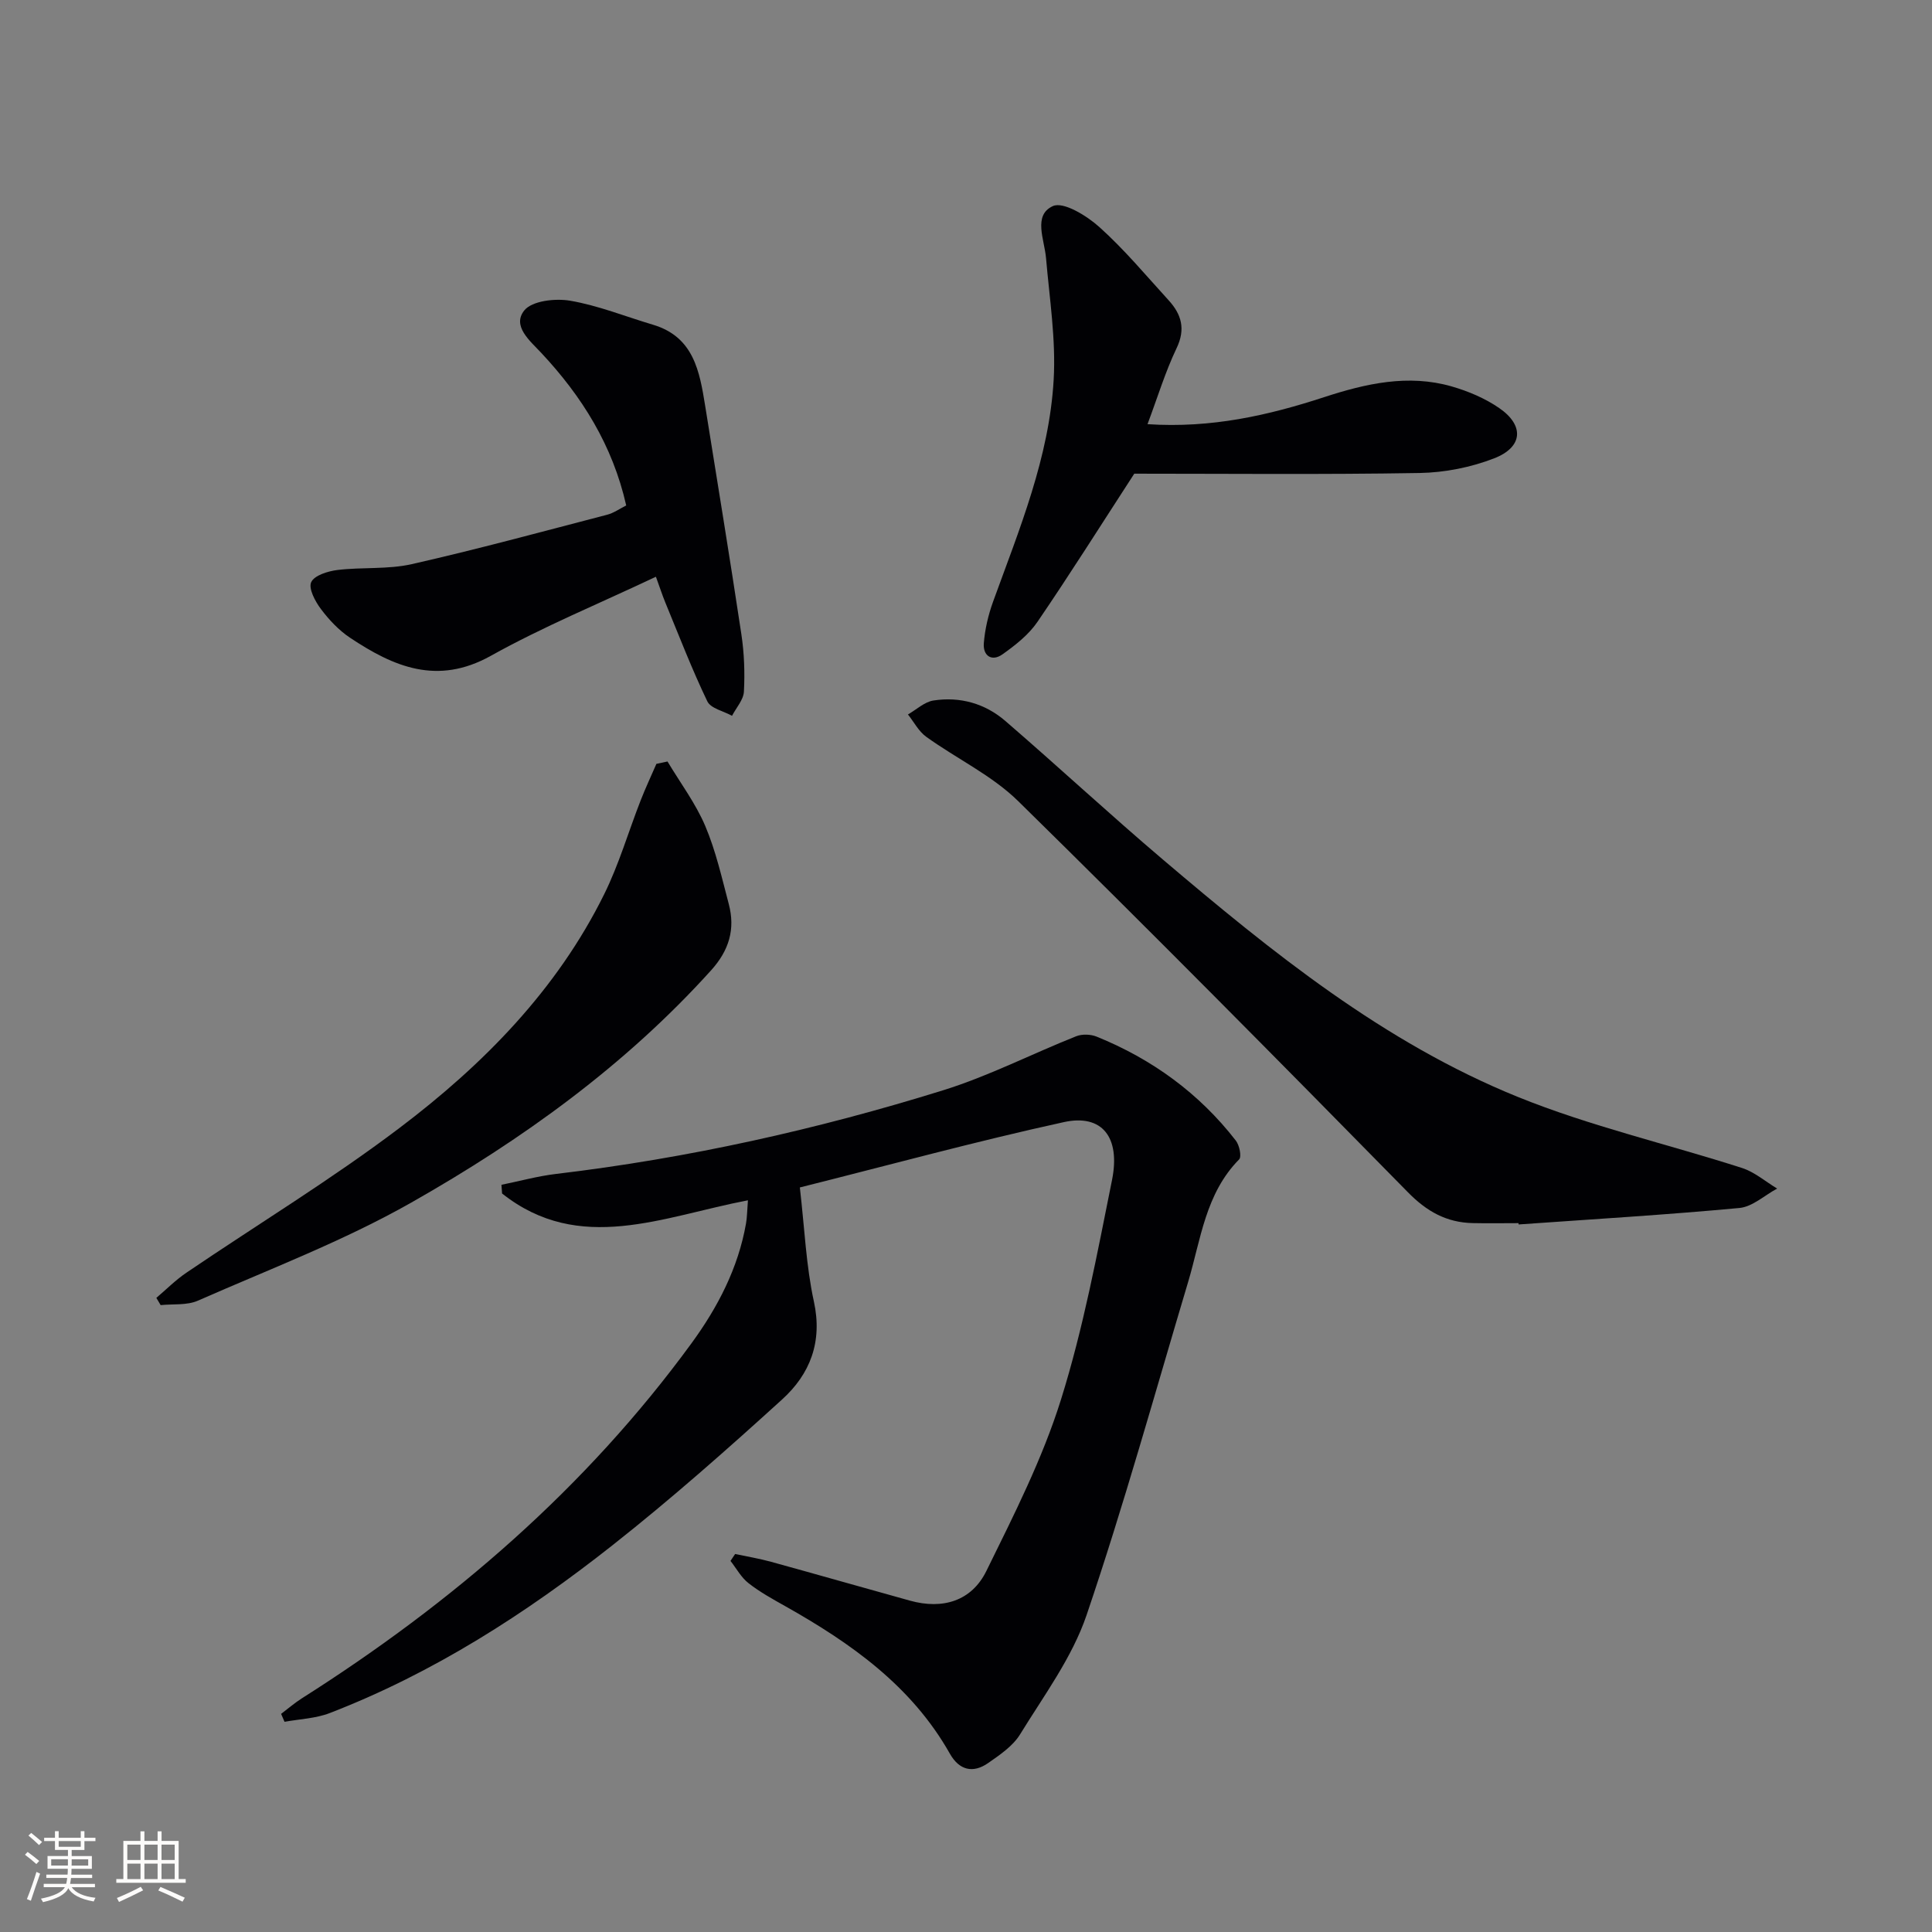
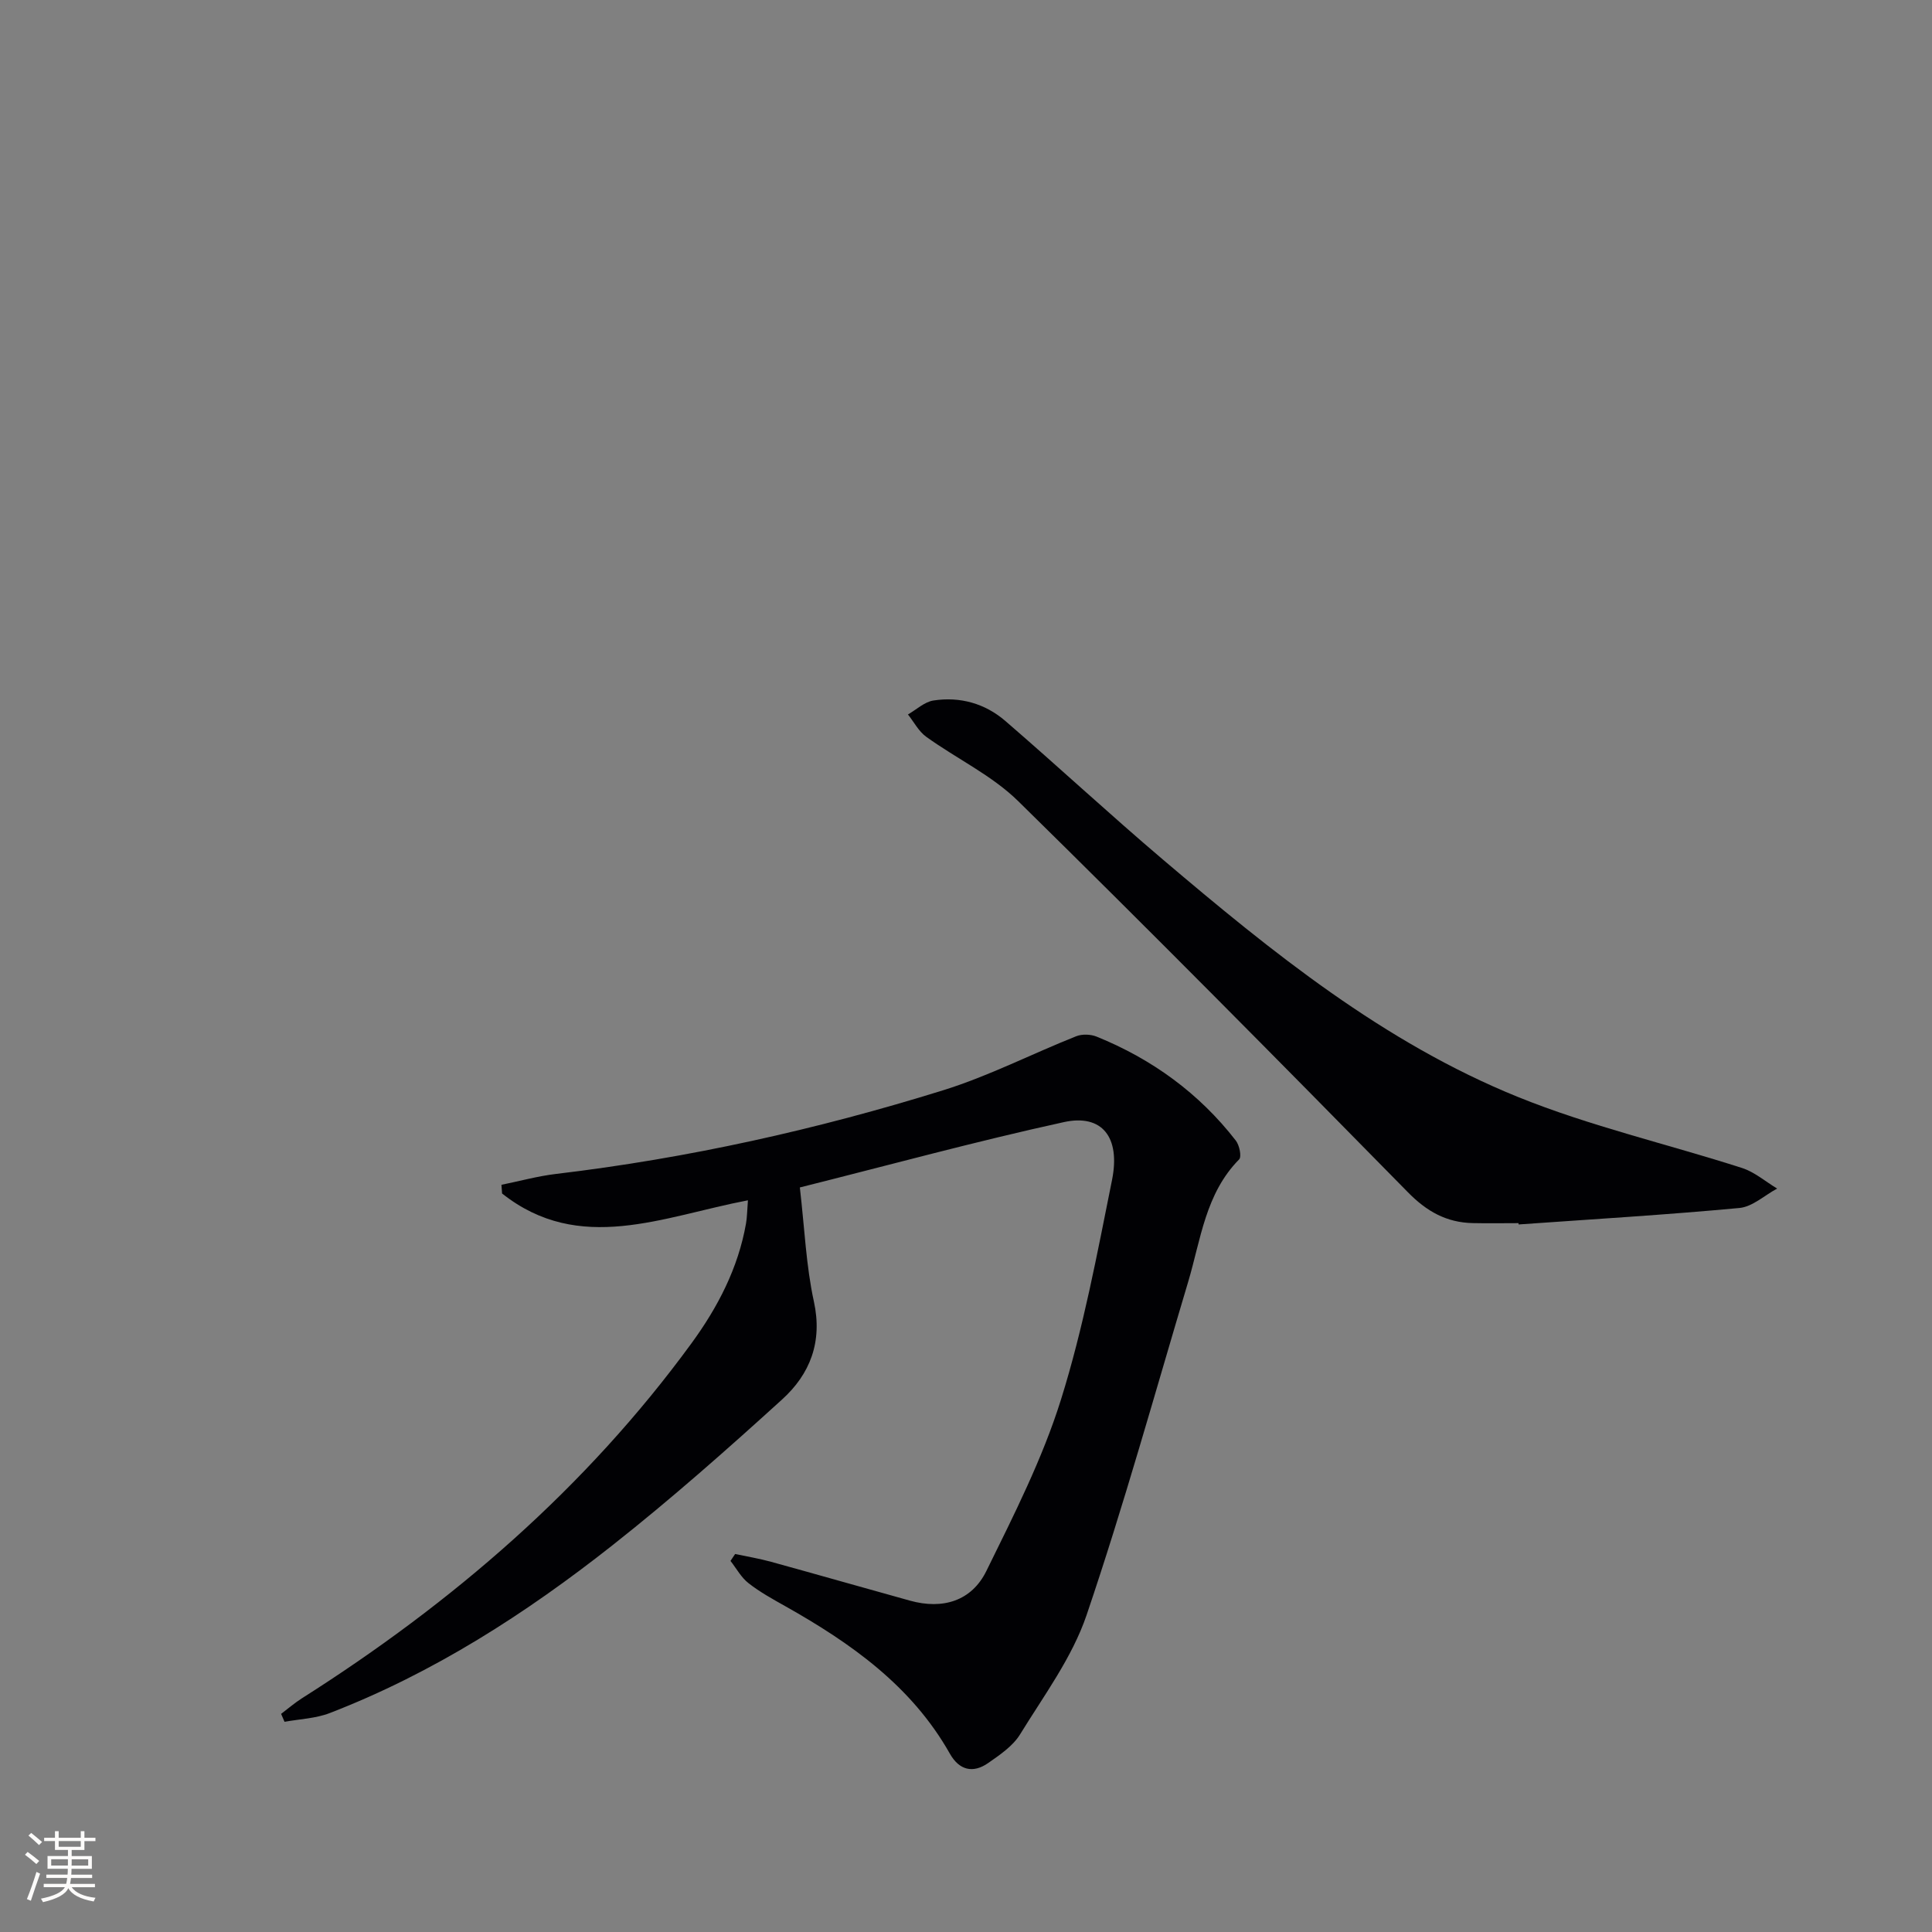
<svg xmlns="http://www.w3.org/2000/svg" enable-background="new 0 0 400 400" viewBox="0 0 400 400">
  <rect x="0" y="0" width="400" height="400" fill="#808080" stroke="none" />
  <g fill="#010104">
    <path d="m154.85 248.51c-17.59 3.35-34.85 11.31-50.9-1.41-.04-.6-.09-1.2-.13-1.8 3.77-.76 7.5-1.8 11.3-2.25 27.27-3.24 53.97-9.18 80.14-17.32 9.43-2.93 18.33-7.52 27.54-11.18 1.23-.49 3-.43 4.24.07 11.47 4.65 21.21 11.71 28.82 21.52.75.96 1.24 3.33.69 3.9-6.99 7.08-7.93 16.58-10.57 25.41-6.88 23.02-13.3 46.21-21.02 68.95-2.99 8.79-8.83 16.65-13.77 24.69-1.49 2.42-4.17 4.23-6.59 5.92-3.16 2.21-6.01 1.49-7.94-1.93-7.93-14.04-20.49-22.89-34.12-30.56-2.6-1.46-5.25-2.92-7.59-4.76-1.51-1.18-2.49-3.04-3.71-4.59.32-.48.64-.95.96-1.43 2.49.53 5.01.94 7.46 1.62 9.59 2.64 19.16 5.38 28.75 8.04 6.78 1.88 12.75.08 15.81-6.15 5.69-11.57 11.61-23.23 15.44-35.47 4.64-14.81 7.5-30.21 10.57-45.46 1.79-8.91-2.08-13.72-9.96-12-18.24 3.99-36.28 8.92-54.67 13.53.99 8.54 1.29 16.23 2.91 23.63 1.82 8.36-.8 15.01-6.58 20.26-11.43 10.39-23.03 20.65-35.15 30.21-17.93 14.14-37.08 26.45-58.53 34.73-2.91 1.12-6.22 1.23-9.34 1.8-.24-.55-.47-1.09-.71-1.64 1.43-1.08 2.79-2.26 4.3-3.22 31.2-19.79 58.8-43.55 80.69-73.54 5.42-7.43 9.64-15.54 11.26-24.75.23-1.29.23-2.6.4-4.82z" />
    <path d="m314.39 253.24c-3.16 0-6.32.06-9.48-.01-5.42-.12-9.51-2.4-13.42-6.39-26.69-27.18-53.49-54.27-80.67-80.96-5.45-5.36-12.76-8.8-19.06-13.34-1.56-1.12-2.54-3.06-3.78-4.62 1.76-1 3.42-2.61 5.29-2.89 5.51-.85 10.7.63 14.89 4.25 10.95 9.45 21.56 19.3 32.58 28.66 22.61 19.2 45.74 37.91 73.5 49.16 15 6.08 30.97 9.75 46.43 14.72 2.61.84 4.85 2.81 7.27 4.26-2.6 1.39-5.11 3.77-7.81 4.02-15.21 1.42-30.47 2.33-45.72 3.41-.01-.08-.02-.17-.02-.27z" />
-     <path d="m135.8 119.41c-11.77 5.57-23.35 10.33-34.2 16.38-11.08 6.17-20.12 2.25-29.14-3.76-2.31-1.54-4.34-3.7-6.02-5.94-1.19-1.58-2.61-4.25-2.01-5.56.64-1.4 3.46-2.28 5.44-2.52 5.11-.62 10.42-.09 15.38-1.21 13.56-3.07 26.99-6.73 40.45-10.23 1.39-.36 2.64-1.27 3.95-1.92-2.81-12.45-9.16-22.58-17.58-31.58-2.34-2.5-6.1-5.57-3.53-8.79 1.6-2.01 6.43-2.55 9.51-2.02 5.83 1 11.43 3.27 17.14 4.97 8.46 2.52 9.66 9.68 10.82 16.87 2.52 15.73 5.11 31.45 7.48 47.2.59 3.91.74 7.94.53 11.89-.09 1.71-1.6 3.34-2.46 5.01-1.76-.98-4.41-1.52-5.12-3-3.21-6.69-5.88-13.64-8.71-20.5-.63-1.54-1.13-3.1-1.93-5.29z" />
-     <path d="m237.58 87.82c13.26.87 25.01-1.82 36.59-5.6 8.61-2.81 17.37-4.8 26.37-2.22 3.44.99 6.92 2.46 9.85 4.48 5.24 3.6 4.93 8.09-1.03 10.41-4.83 1.88-10.26 2.95-15.45 3.04-20.06.34-40.14.14-59.07.14-6.85 10.55-13.27 20.75-20.06 30.7-1.81 2.65-4.55 4.8-7.21 6.69-2.24 1.6-4.09.3-3.88-2.29.23-2.92.93-5.88 1.93-8.64 5.43-14.97 11.61-29.82 12.53-45.91.48-8.34-.86-16.8-1.58-25.18-.33-3.86-2.74-8.88 1.41-10.77 2.16-.99 7.01 1.98 9.61 4.32 5.18 4.64 9.67 10.04 14.38 15.2 2.64 2.9 3.53 5.93 1.63 9.9-2.34 4.89-3.92 10.14-6.02 15.73z" />
-     <path d="m138.2 157.66c2.65 4.43 5.81 8.64 7.81 13.34 2.19 5.16 3.44 10.74 4.88 16.19 1.37 5.19.06 9.58-3.67 13.71-17.82 19.74-39.15 35.08-62.03 48.06-14.06 7.98-29.36 13.79-44.22 20.33-2.27 1-5.13.65-7.71.92-.3-.5-.6-1-.89-1.5 2.07-1.76 4.01-3.72 6.25-5.23 14.7-9.98 29.93-19.24 44.08-29.94 17.35-13.12 32.57-28.55 42.38-48.38 3.07-6.2 5.02-12.95 7.55-19.42 1-2.56 2.17-5.06 3.27-7.59.77-.17 1.54-.33 2.3-.49z" />
  </g>
  <path d="m5.17 384 .55-.58c.85.61 1.65 1.24 2.4 1.87l-.59.64c-.83-.73-1.62-1.38-2.36-1.93m1.22 9.53-.82-.34c.71-1.76 1.37-3.64 1.98-5.63.24.13.5.25.76.36-.6 1.67-1.24 3.54-1.92 5.61m-.5-13.5.57-.54c.56.44 1.31 1.06 2.26 1.87l-.64.64c-.68-.66-1.41-1.32-2.19-1.97m3.25.46h2.24v-1.36h.77v1.36h4.57v-1.36h.76v1.36h2.28v.69h-2.28v1.84h-2.64v1.26h4.18v2.64h-4.21c0 .45-.02.86-.05 1.21h4.32v.69h-4.38c-.04.34-.1.75-.19 1.22h5.15v.69h-4.82c.87 1.19 2.51 1.92 4.93 2.19-.17.31-.3.57-.37.76-2.77-.49-4.52-1.41-5.26-2.76-.56 1.26-2.3 2.23-5.24 2.9-.12-.25-.26-.48-.43-.72 2.73-.55 4.38-1.34 4.96-2.38h-4.38v-.69h4.65c.1-.38.17-.79.21-1.22h-4.32v-.69h4.4c.03-.34.05-.75.05-1.21h-4.2v-2.64h4.23v-1.26h-2.69v-1.84h-2.24zm1.46 4.46v1.29h3.45c.01-.4.02-.57.01-.53v-.32-.45h-3.46zm1.55-2.59h4.57v-1.19h-4.57zm6.11 2.59h-3.42v.77c-.01.19-.01.37-.02.53h3.44z" fill="#fcfbfa" />
-   <path d="m32.63 379.16h.82v1.98h3.54v7.89h1.46v.78h-14.37v-.78h1.46v-7.89h3.54v-1.98h.82v1.98h2.73zm-3.49 11.48.5.73c-1.61.82-3.28 1.63-5 2.41-.13-.27-.28-.55-.44-.82 1.75-.72 3.4-1.49 4.94-2.32m-2.78-5.55h2.73v-3.18h-2.73zm0 3.95h2.73v-3.2h-2.73zm3.54-3.95h2.73v-3.18h-2.73zm0 3.95h2.73v-3.2h-2.73zm7.89 4.68c-1.84-.92-3.51-1.7-5.02-2.32l.45-.73c1.89.8 3.57 1.55 5.04 2.23zm-1.62-11.81h-2.73v3.18h2.73zm-2.73 7.13h2.73v-3.2h-2.73z" fill="#fcfbfa" />
</svg>